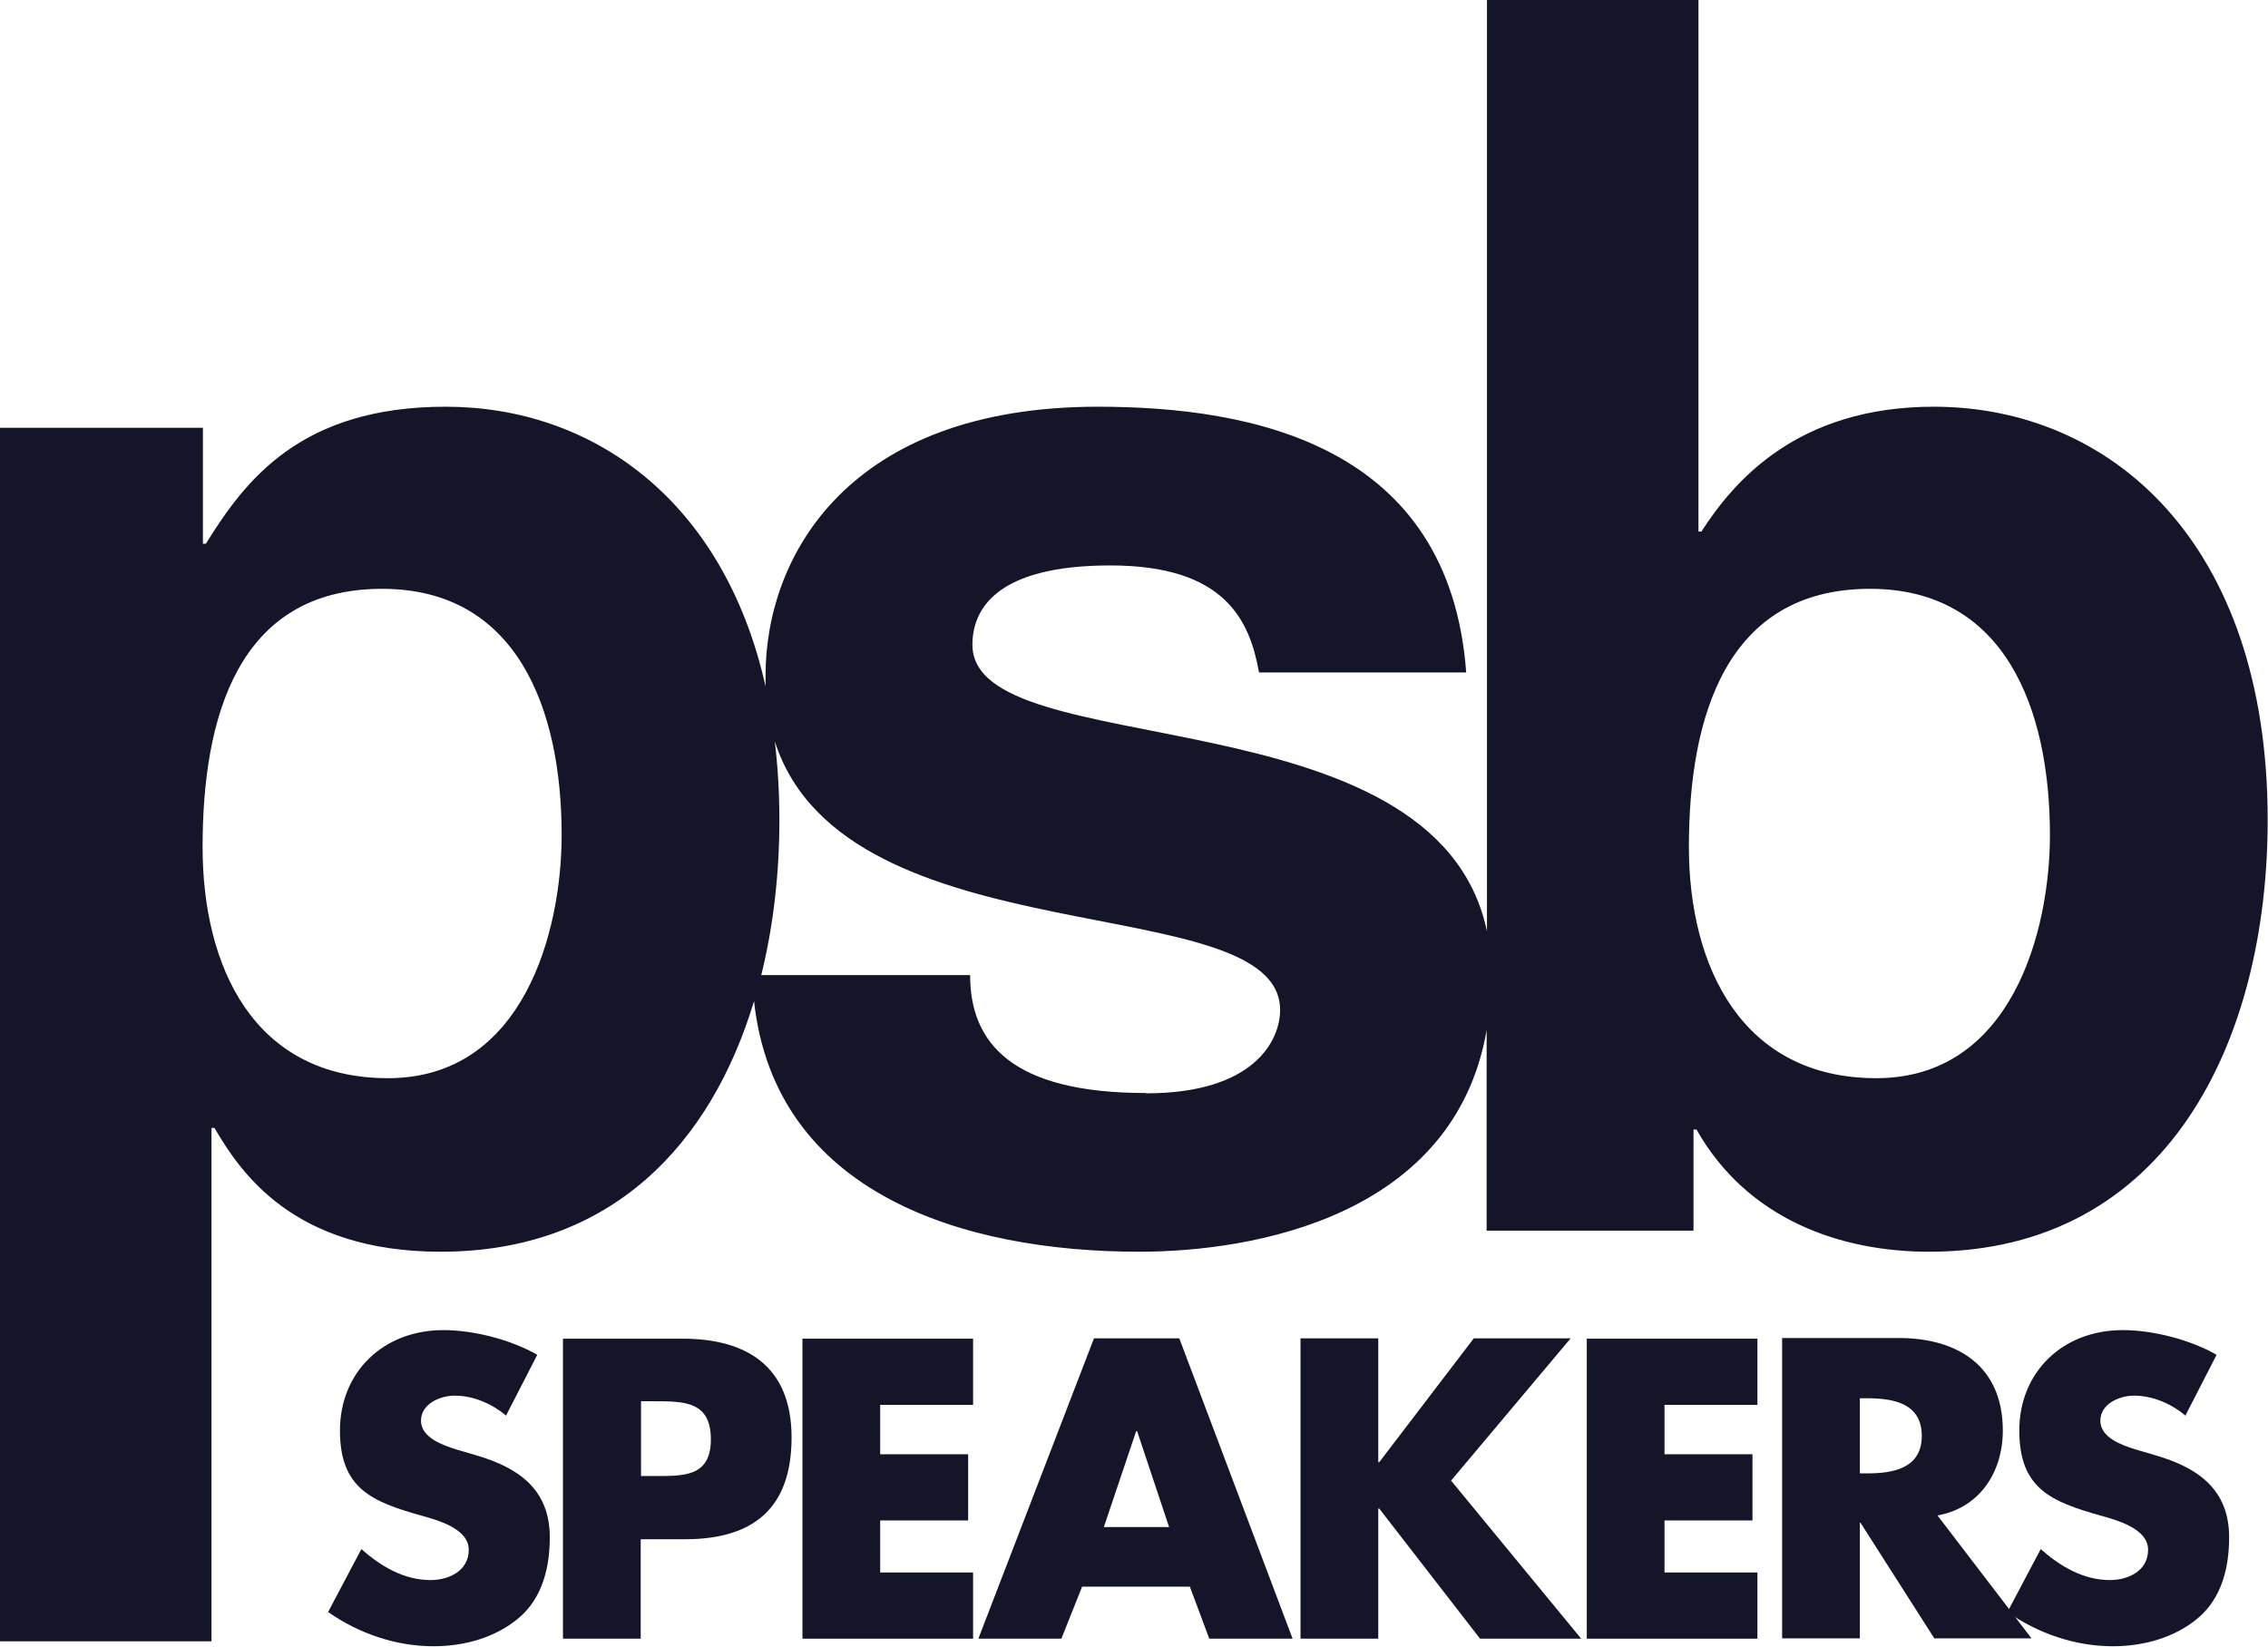
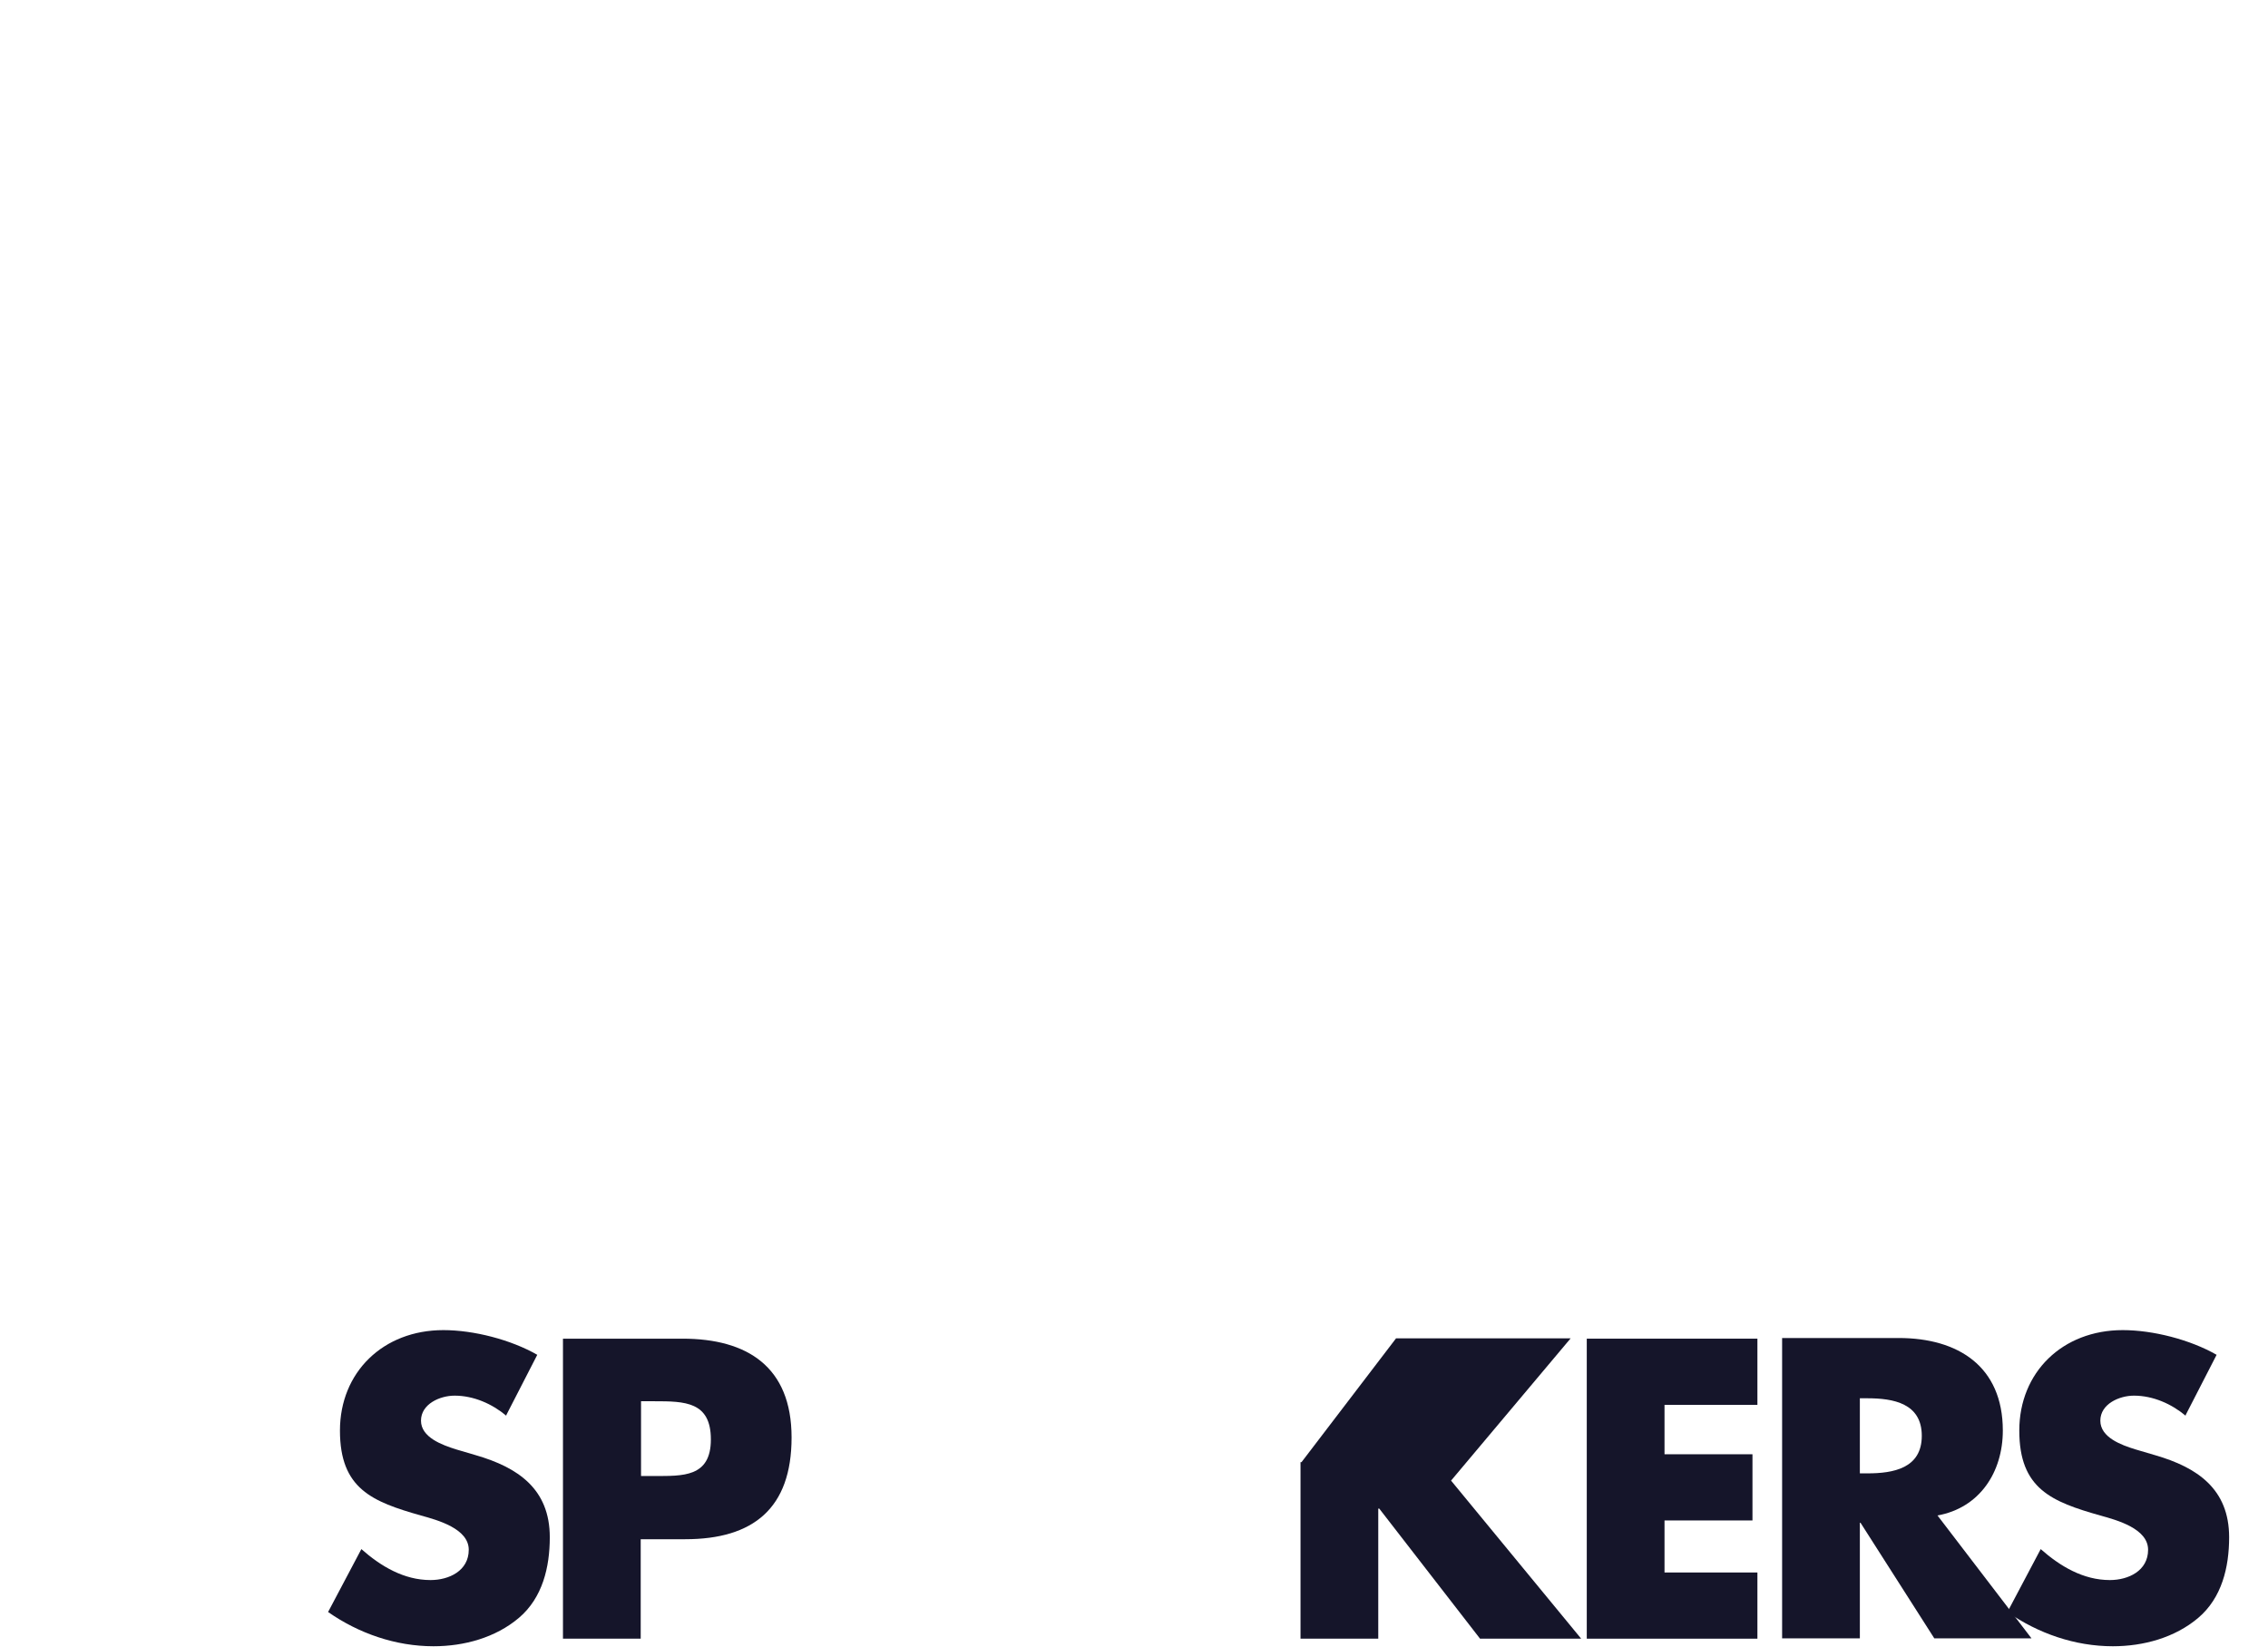
<svg xmlns="http://www.w3.org/2000/svg" id="Calque_2" viewBox="0 0 68.85 50">
  <defs>
    <style>      .cls-1 {        fill: #15152a;      }    </style>
  </defs>
  <g id="Calque_1-2" data-name="Calque_1">
    <g>
-       <path class="cls-1" d="M58.71,12.35c-4.13,0-6.06,2.24-7.06,3.79h-.09V0h-6.42v28.28c-1.54-7.34-15.62-5.03-15.62-8.7,0-1.07.71-2.41,4.19-2.41s4.23,1.67,4.51,3.25h6.29c-.51-6.89-6.46-8.07-11.18-8.07-7.59,0-10.09,4.55-10.09,8.16,0,.11,0,.22,0,.33-1.28-5.7-5.3-8.49-9.71-8.49s-6.09,2.24-7.28,4.16h-.09v-3.52H0v36.85h6.42v-15.59h.09c.78,1.33,2.38,3.76,6.87,3.76,5.19,0,8.21-3.29,9.51-7.61.64,5.86,6.38,7.61,11.69,7.61,3.49,0,9.57-1.08,10.55-6.73v6.09h6.28v-3.07h.09c1.56,2.75,4.4,3.71,7.06,3.71,7.25,0,10.28-6.41,10.28-13.11,0-8.44-4.78-12.55-10.14-12.55h0ZM11.78,32.74c-4.08,0-5.63-3.39-5.63-7.02,0-3.9,1.05-7.84,5.45-7.84,4.08,0,5.45,3.62,5.45,7.48,0,2.89-1.14,7.38-5.27,7.38ZM34.78,33.19c-4.05,0-5.33-1.51-5.33-3.58h-6.34c.37-1.5.55-3.09.55-4.71,0-.84-.05-1.64-.14-2.39,2.14,6.69,15.34,4.4,15.34,8.16,0,.92-.78,2.53-4.07,2.53h0ZM56.96,32.74c-4.08,0-5.69-3.39-5.69-7.02,0-3.9,1.1-7.84,5.5-7.84,4.08,0,5.46,3.62,5.46,7.48,0,2.89-1.15,7.38-5.27,7.38Z" />
      <path class="cls-1" d="M15.37,42.99c-.43-.36-.99-.61-1.57-.61-.44,0-1.02.25-1.02.76s.65.74,1.06.87l.61.18c1.27.37,2.24,1.02,2.24,2.49,0,.91-.22,1.84-.94,2.45-.71.6-1.66.86-2.59.86-1.15,0-2.27-.39-3.2-1.04l1.01-1.91c.59.52,1.29.94,2.1.94.56,0,1.16-.28,1.16-.92s-.94-.9-1.45-1.04c-1.48-.42-2.46-.81-2.46-2.58s1.31-3.05,3.14-3.05c.92,0,2.05.29,2.85.75l-.94,1.83h0Z" />
      <path class="cls-1" d="M19.46,42.55h.4c.93,0,1.72.01,1.72,1.16s-.85,1.11-1.72,1.11h-.4v-2.27ZM17.09,49.76h2.36v-3.02h1.35c2.07,0,3.23-.94,3.23-3.09s-1.35-3-3.31-3h-3.63v9.12h0Z" />
-       <path class="cls-1" d="M26.72,42.65v1.51h2.67v2.01h-2.67v1.58h2.82v2.01h-5.18v-9.11h5.18v2.01h-2.82Z" />
-       <path class="cls-1" d="M35.48,46.37h-1.97l.98-2.91h.03l.97,2.91ZM36.12,48.18l.59,1.58h2.53l-3.44-9.12h-2.59l-3.51,9.12h2.52l.63-1.58h3.27Z" />
-       <path class="cls-1" d="M44.74,40.64h2.94l-3.63,4.32,3.95,4.8h-3.07l-3.06-3.95h-.03v3.95h-2.36v-9.12h2.36v3.76h.03l2.87-3.76h0Z" />
+       <path class="cls-1" d="M44.74,40.64h2.94l-3.63,4.32,3.95,4.8h-3.07l-3.06-3.95h-.03v3.95h-2.36v-9.12v3.76h.03l2.87-3.76h0Z" />
      <path class="cls-1" d="M50.53,42.65v1.51h2.67v2.01h-2.67v1.58h2.82v2.01h-5.18v-9.11h5.18v2.01h-2.82Z" />
      <path class="cls-1" d="M56.46,42.46h.23c.78,0,1.65.15,1.65,1.14s-.87,1.14-1.65,1.14h-.23v-2.27ZM58.81,46.02c1.29-.23,1.99-1.32,1.99-2.58,0-1.95-1.36-2.81-3.16-2.81h-3.54v9.12h2.36v-3.51h.02l2.24,3.51h2.95l-2.86-3.74h0Z" />
      <path class="cls-1" d="M66.35,42.99c-.43-.36-.99-.61-1.57-.61-.44,0-1.02.25-1.02.76s.64.74,1.06.87l.61.18c1.27.37,2.24,1.02,2.24,2.49,0,.91-.22,1.84-.94,2.45-.71.6-1.66.86-2.59.86-1.15,0-2.27-.39-3.2-1.04l1.01-1.91c.59.52,1.29.94,2.1.94.56,0,1.16-.28,1.16-.92s-.94-.9-1.45-1.04c-1.48-.42-2.46-.81-2.46-2.58s1.31-3.05,3.14-3.05c.92,0,2.05.29,2.85.75l-.94,1.83h0Z" />
    </g>
  </g>
</svg>